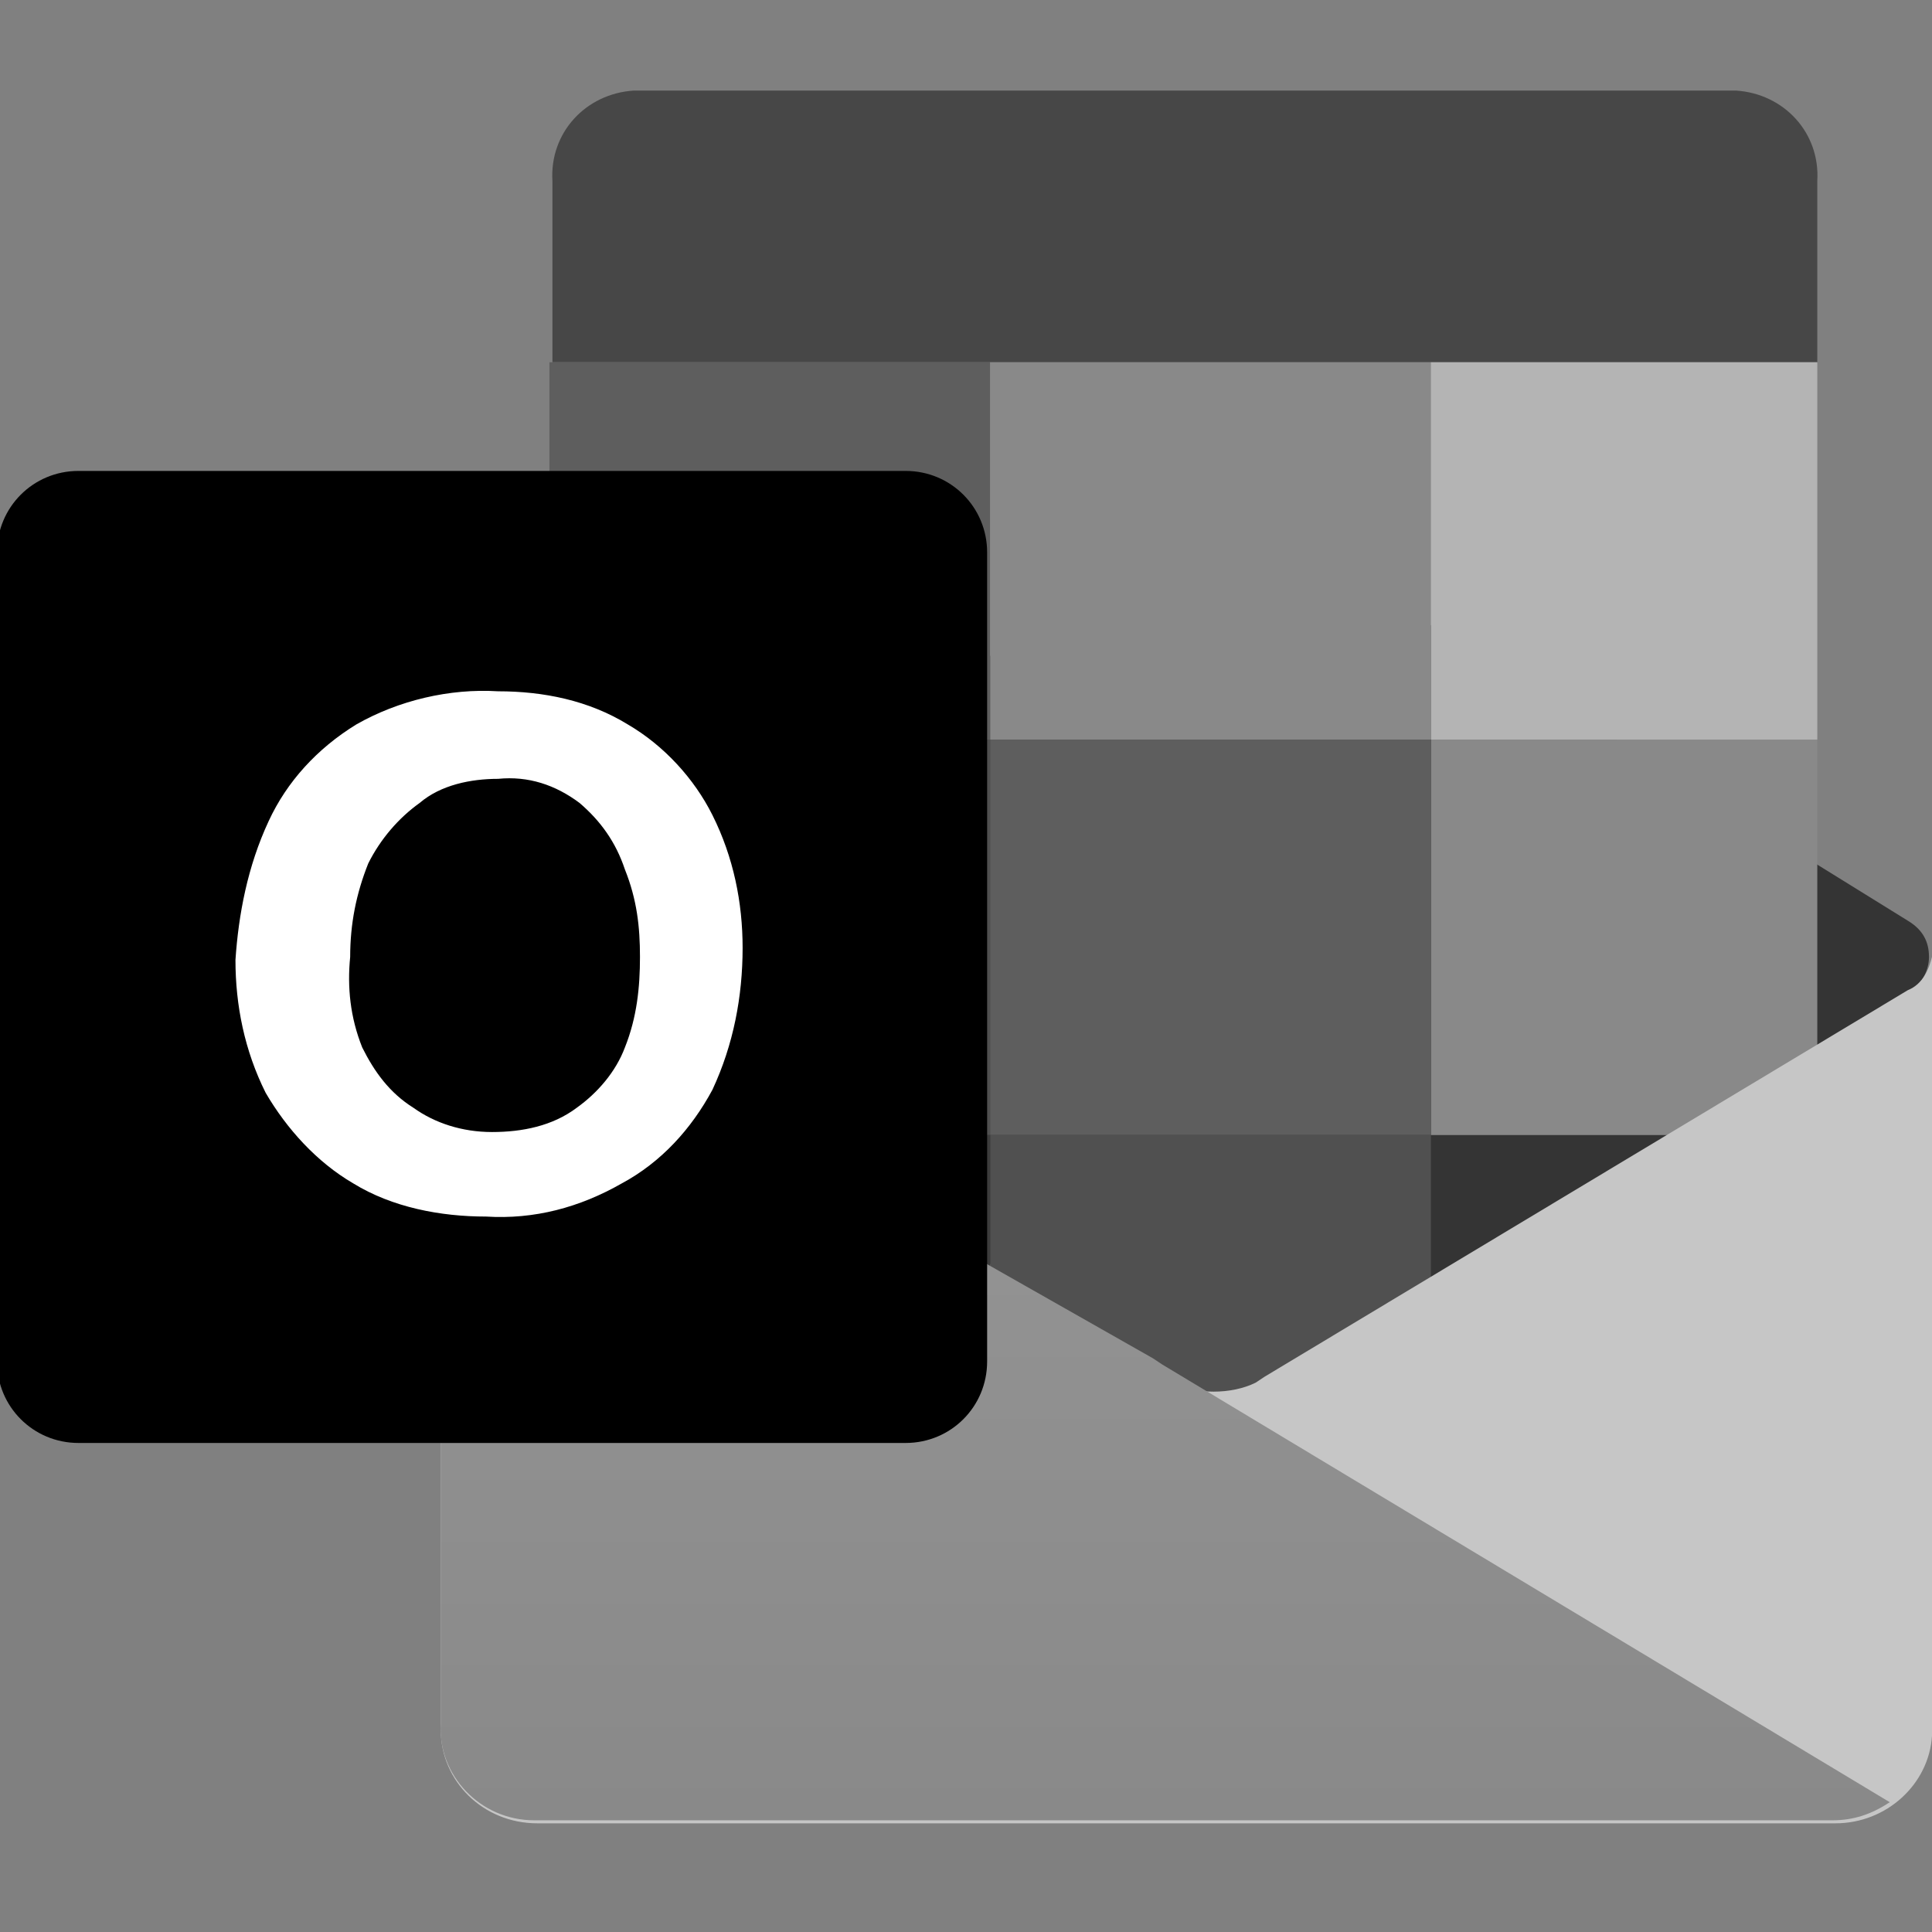
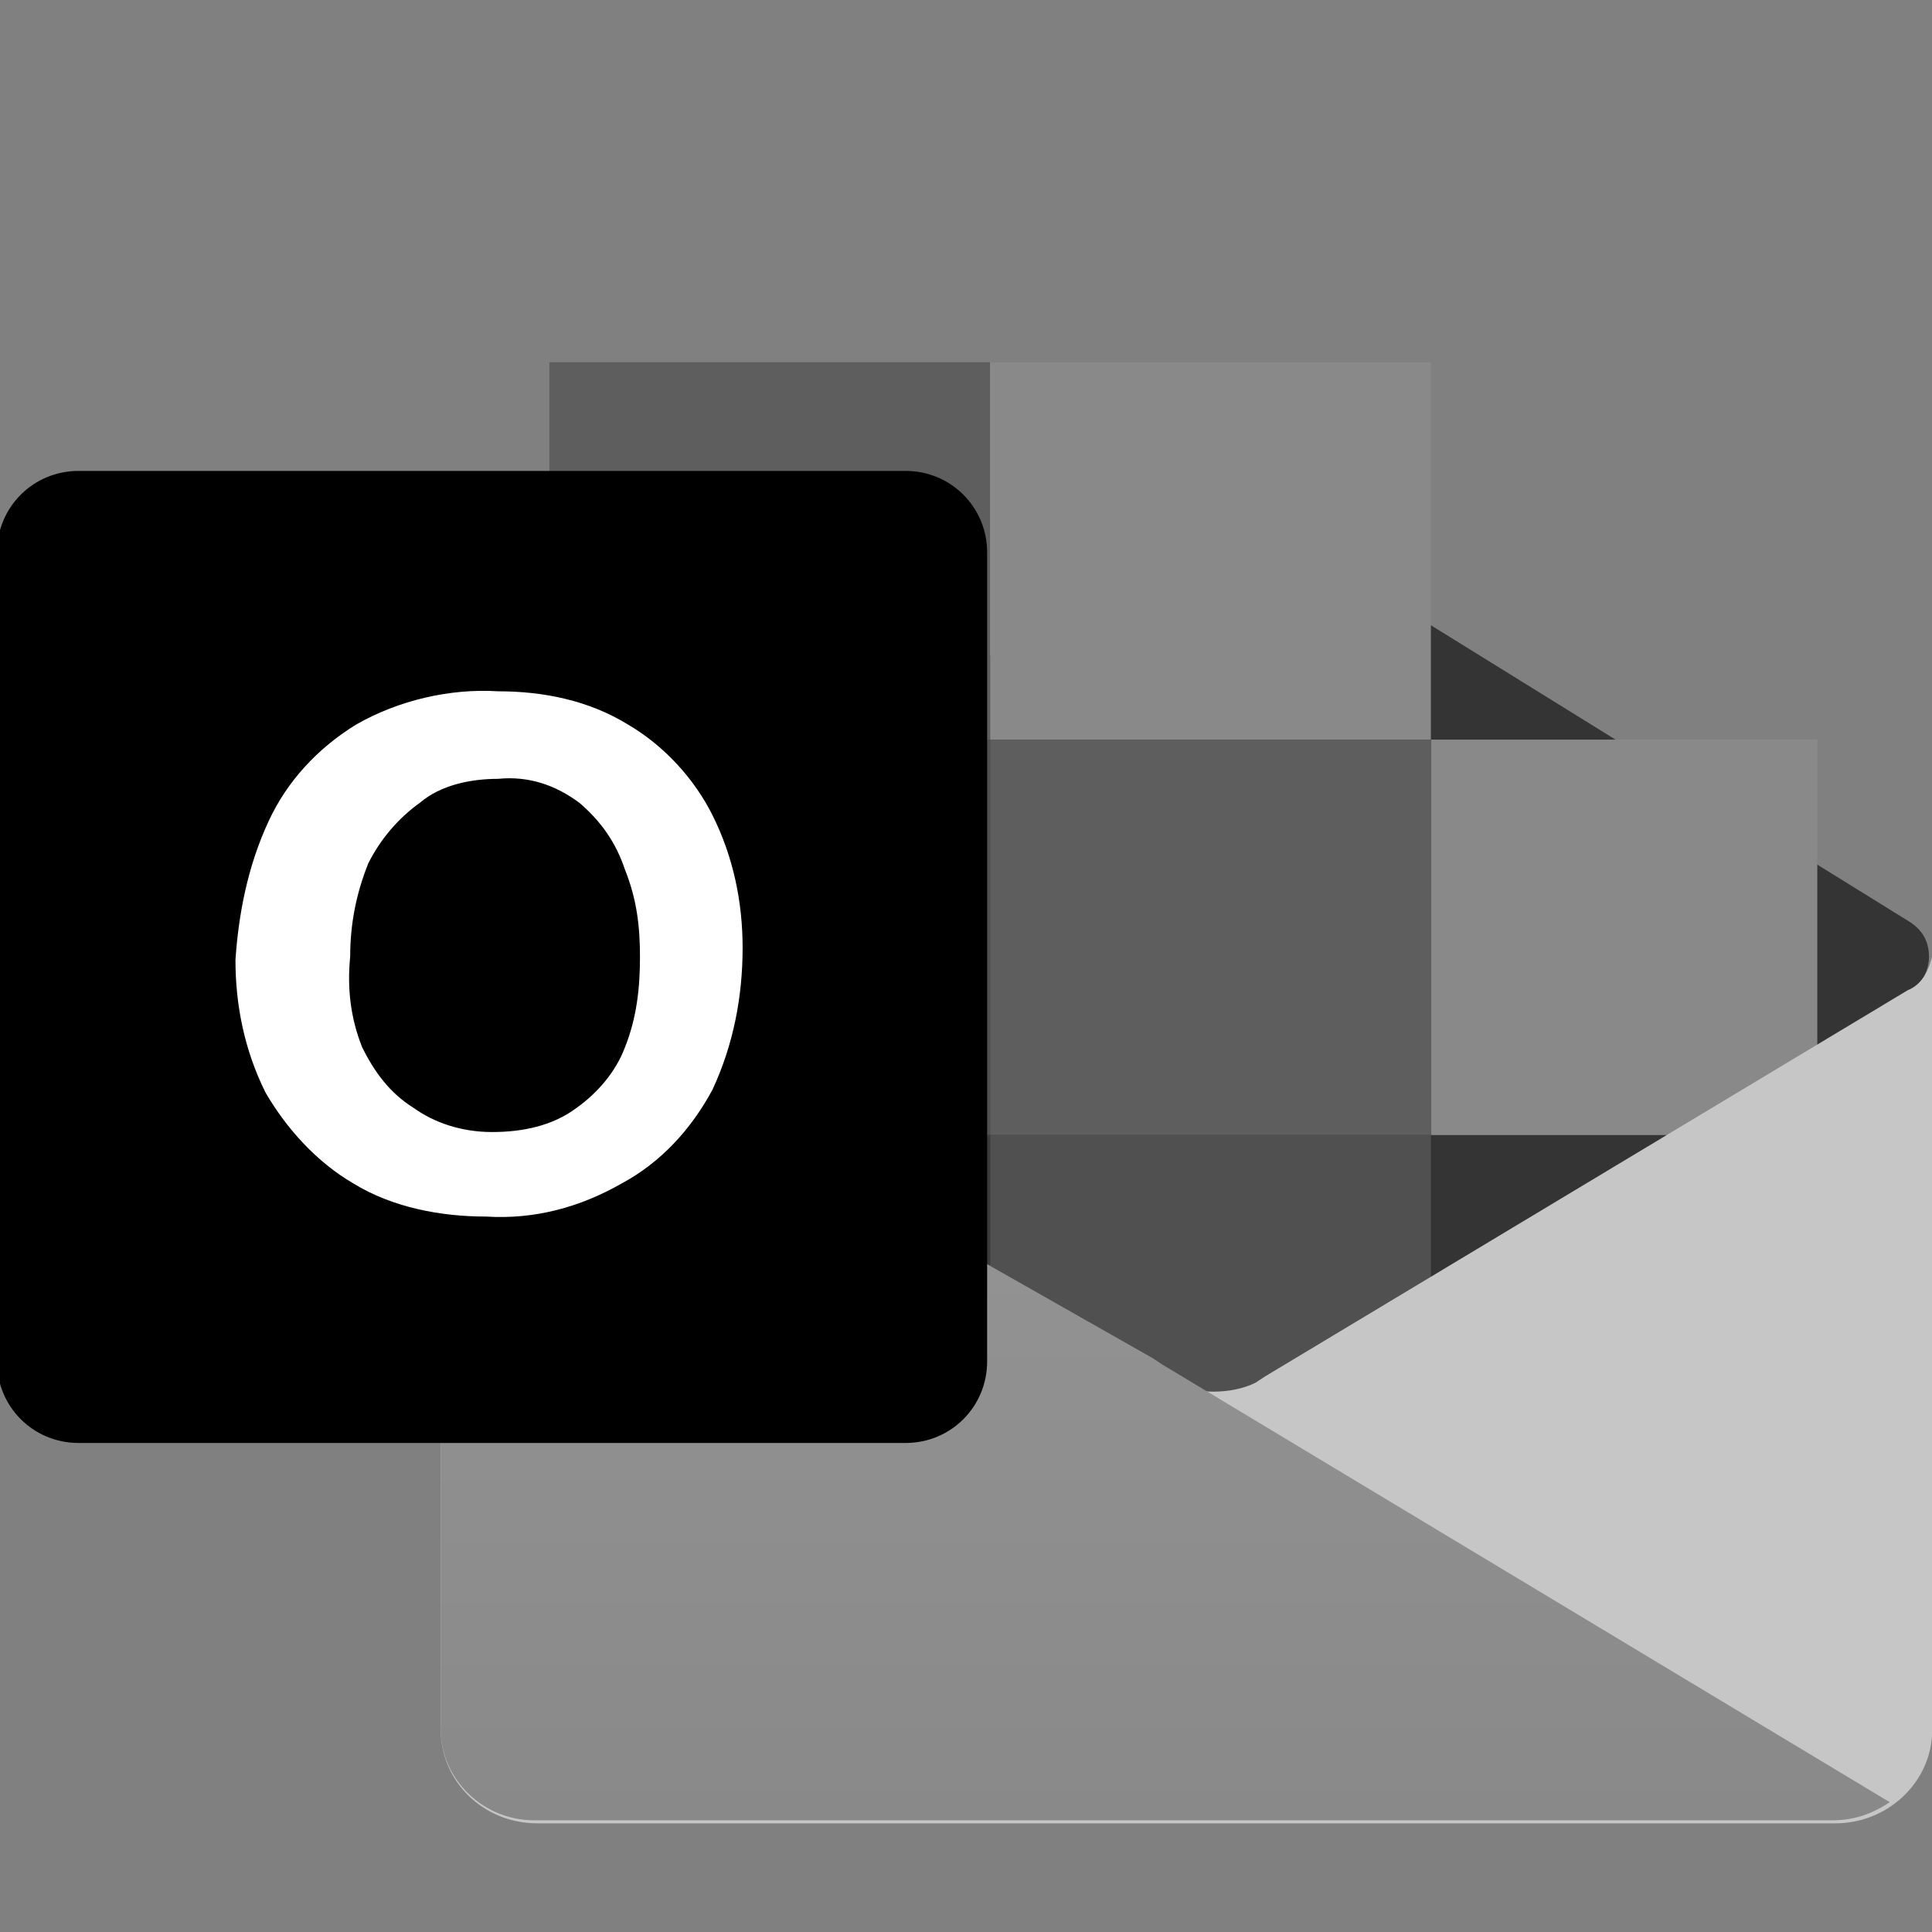
<svg xmlns="http://www.w3.org/2000/svg" version="1.1" id="Layer_1" x="0px" y="0px" viewBox="0 0 64 64" style="enable-background:new 0 0 64 64;" xml:space="preserve">
  <rect x="0" y="0" width="64" height="64" fill="#808080" stroke="none" />
  <style type="text/css">
	.st0{fill:#343434;}
	.st1{fill:#505050;}
	.st2{fill:#474747;}
	.st3{fill:#5E5E5E;}
	.st4{fill:#898989;}
	.st5{fill:#B4B4B4;}
	.st6{fill:#3C3C3C;}
	.st7{fill:#C6C6C6;}
	.st8{fill:url(#SVGID_1_);}
	.st9{fill:#FFFFFF;}
</style>
  <path class="st0" d="M63.9,31.7c0-0.5-0.2-0.9-0.7-1.2l0,0L42.7,17.8h-0.3l0,0c-0.9-0.4-1.9-0.4-2.7,0l0,0L39.4,18L17.1,30.6l0,0  c-0.4,0.2-0.7,0.7-0.7,1.2c0,0.5,0.3,1,0.7,1.2l22.3,12.6l0.3,0.2l0,0c0.9,0.4,1.9,0.4,2.7,0l0,0l0.3-0.2l20.5-12.7  C63.7,32.6,63.9,32.1,63.9,31.7z" />
  <rect x="18.2" y="24.5" class="st1" width="14.6" height="13.1" />
-   <path class="st2" d="M60.2,12V6c0.1-1.6-1.1-2.9-2.7-3H21c-1.6,0.1-2.8,1.4-2.7,3v6H60.2z" />
  <rect x="18.2" y="12" class="st3" width="14.6" height="12.5" />
  <rect x="32.8" y="12" class="st4" width="14.6" height="12.5" />
-   <rect x="47.4" y="12" class="st5" width="12.8" height="12.5" />
  <rect x="47.4" y="24.5" class="st4" width="12.8" height="13.1" />
  <rect x="32.8" y="24.5" class="st3" width="14.6" height="13.1" />
  <rect x="32.8" y="37.6" class="st1" width="14.6" height="13.1" />
  <rect x="18.2" y="37.6" class="st6" width="14.6" height="11.9" />
  <path id="Envelope-3" class="st7" d="M63.2,32.8L63.2,32.8L41.9,45.6l-0.3,0.2l0,0c-0.4,0.2-0.9,0.3-1.4,0.3s-1-0.1-1.4-0.3l0,0  c-0.1-0.1-0.2-0.1-0.3-0.2L15.3,32.9l0,0c-0.4-0.2-0.7-0.7-0.7-1.2l0,0v25.6c0,1.7,1.4,3.1,3.2,3.1l0,0h43c1.7,0,3.1-1.3,3.2-2.9  c0-0.1,0-0.1,0-0.2V31.7C63.9,32.1,63.7,32.6,63.2,32.8z" />
  <linearGradient id="SVGID_1_" gradientUnits="userSpaceOnUse" x1="38.597" y1="31.665" x2="38.597" y2="60.274">
    <stop offset="0" style="stop-color:#979797" />
    <stop offset="1" style="stop-color:#898989" />
  </linearGradient>
  <path class="st8" d="M17.7,60.3h43c0.7,0,1.3-0.2,1.9-0.6L38.5,45.2L38.2,45L15.3,32l0,0l-0.7-0.4v25.5  C14.5,58.8,15.9,60.3,17.7,60.3L17.7,60.3z" />
  <path d="M2.6,15.6H30c1.5,0,2.7,1.2,2.7,2.7v26.8c0,1.5-1.2,2.7-2.7,2.7H2.6c-1.5,0-2.7-1.2-2.7-2.7V18.3  C-0.1,16.8,1.1,15.6,2.6,15.6z" />
  <path class="st9" d="M8.9,27.2c0.6-1.3,1.6-2.4,2.9-3.2c1.4-0.8,3.1-1.2,4.7-1.1c1.5,0,3,0.3,4.3,1.1c1.2,0.7,2.2,1.8,2.8,3  c0.7,1.4,1,2.9,1,4.4c0,1.6-0.3,3.2-1,4.7c-0.7,1.3-1.7,2.4-3,3.1c-1.4,0.8-2.9,1.2-4.5,1.1c-1.5,0-3.1-0.3-4.4-1.1  c-1.2-0.7-2.2-1.8-2.9-3c-0.7-1.4-1-2.9-1-4.4C7.9,30.3,8.2,28.7,8.9,27.2z M12,34.7c0.4,0.8,0.9,1.5,1.7,2c0.7,0.5,1.6,0.8,2.6,0.8  s2-0.2,2.8-0.8c0.7-0.5,1.3-1.2,1.6-2c0.4-1,0.5-2,0.5-3s-0.1-1.9-0.5-2.9c-0.3-0.9-0.8-1.6-1.5-2.2c-0.8-0.6-1.7-0.9-2.7-0.8  c-0.9,0-1.9,0.2-2.6,0.8c-0.7,0.5-1.3,1.2-1.7,2c-0.4,1-0.6,2-0.6,3.1C11.5,32.7,11.6,33.7,12,34.7z" />
</svg>